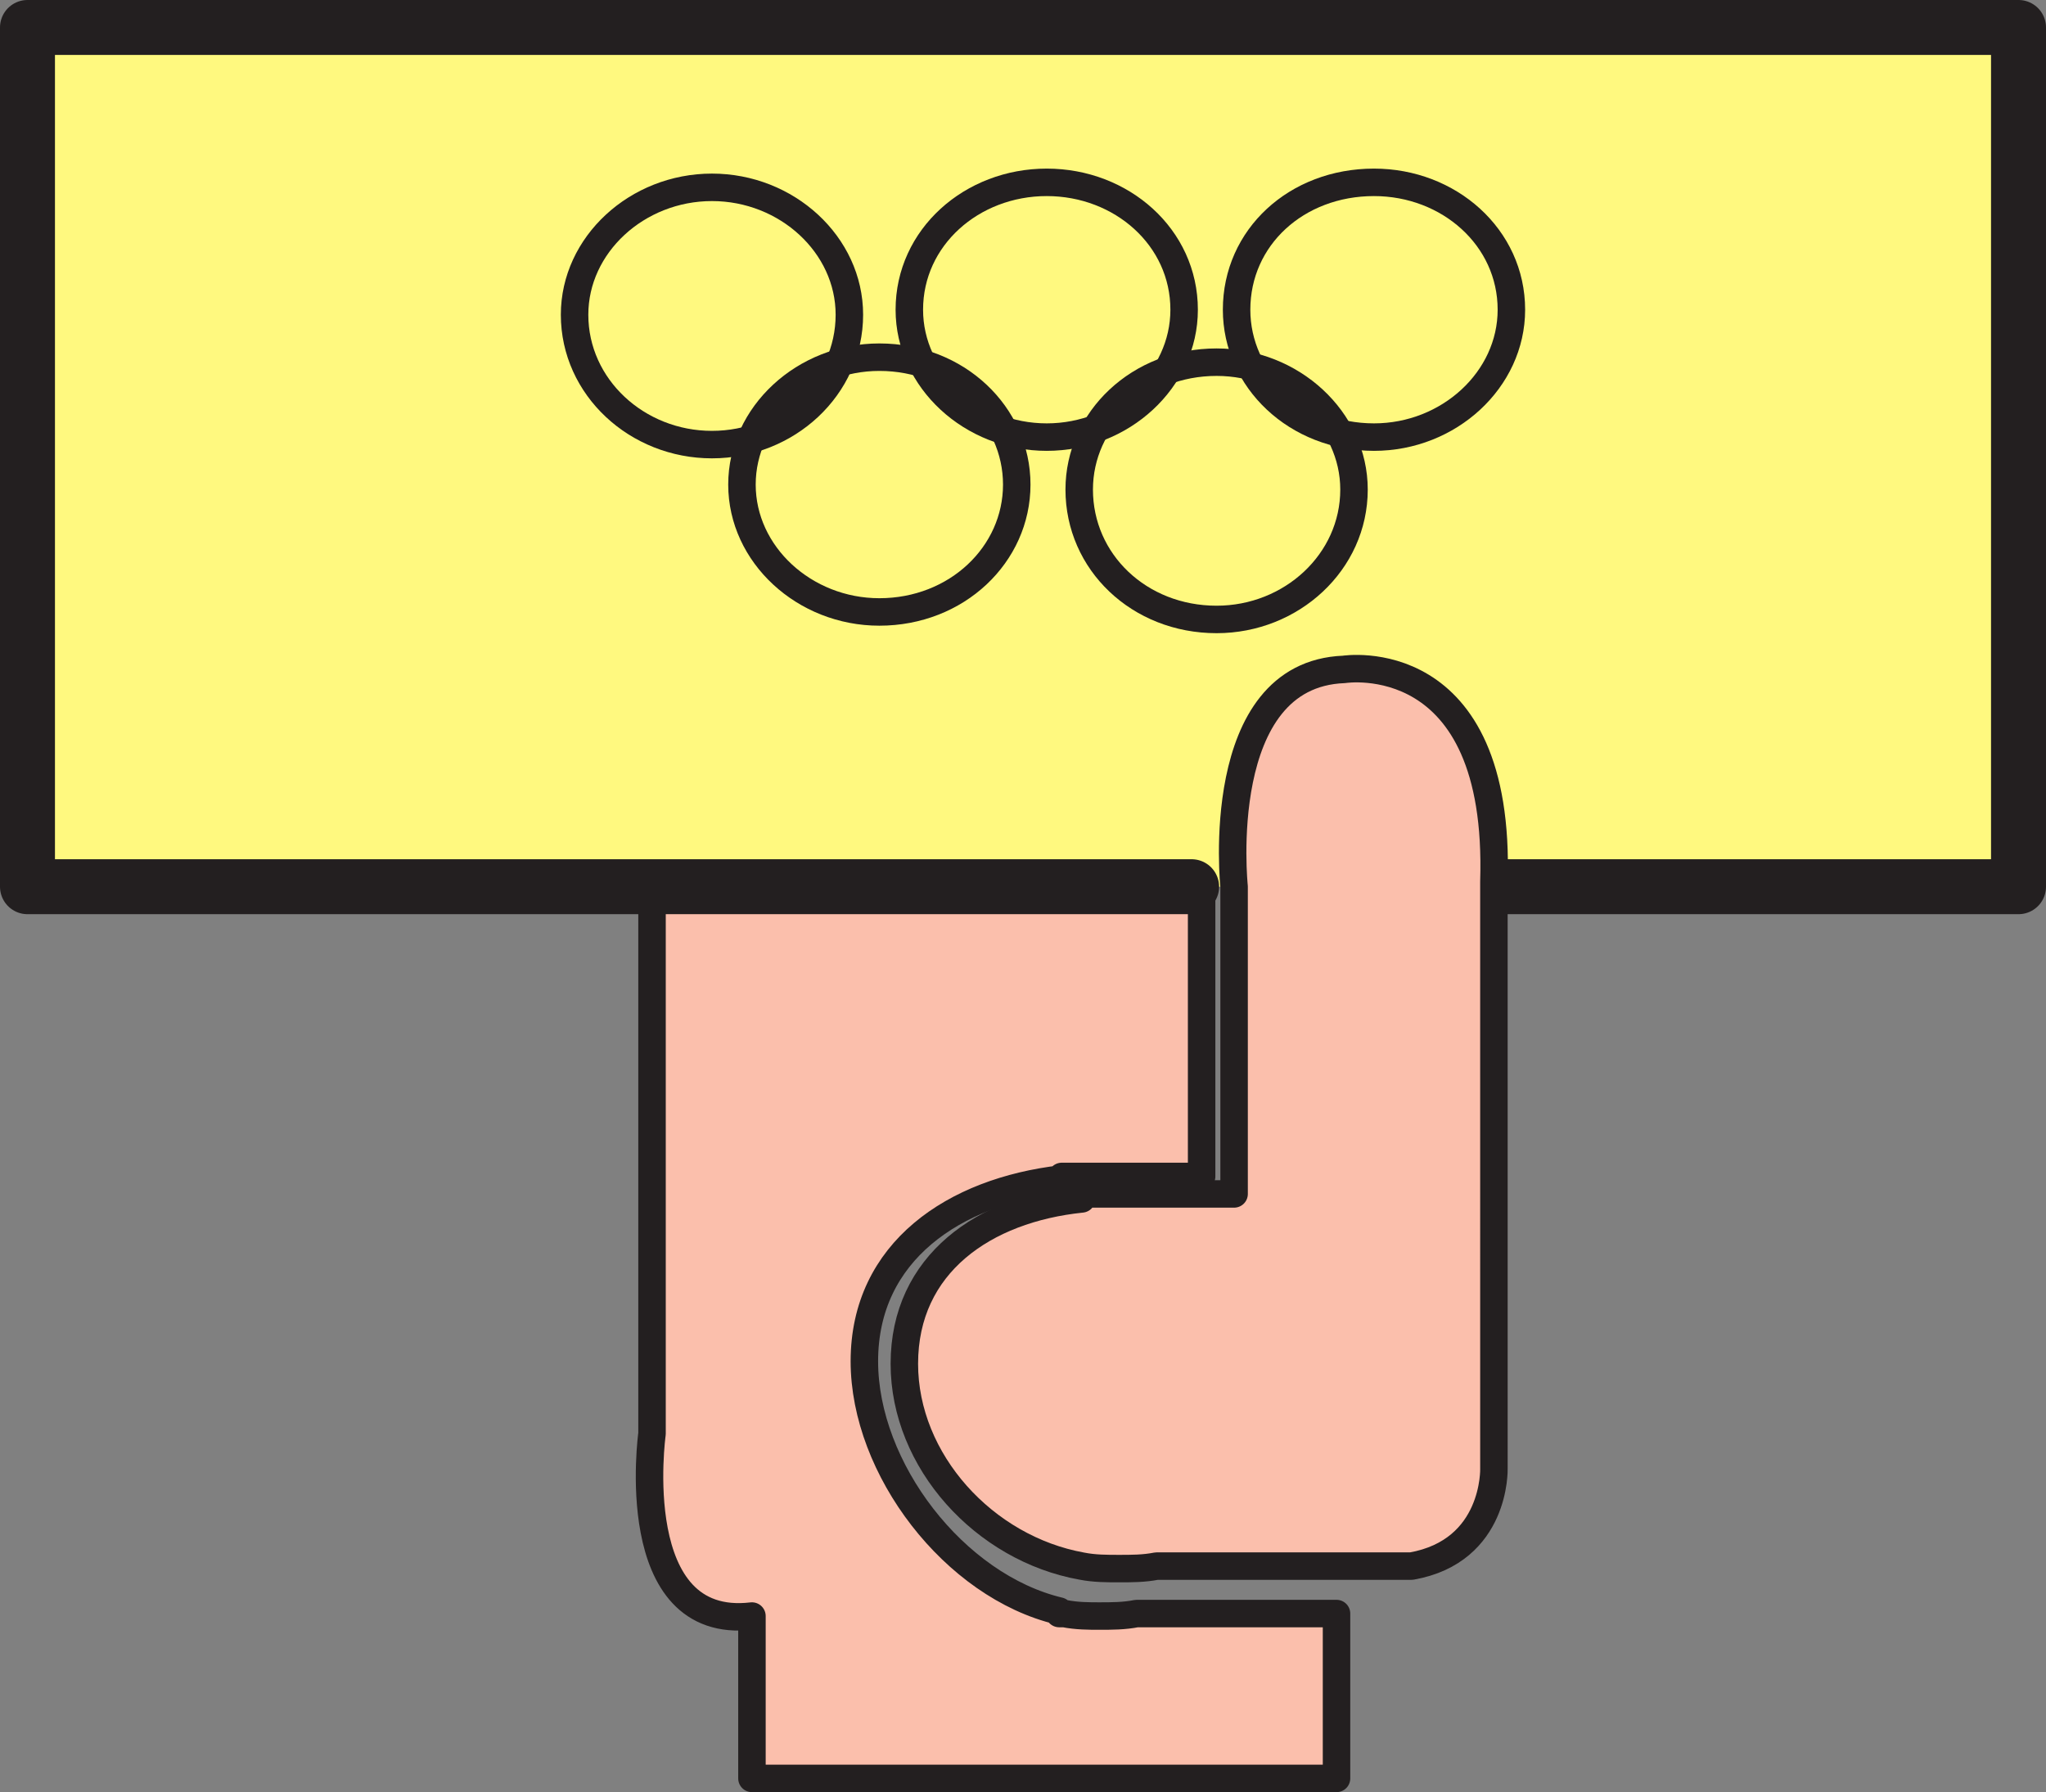
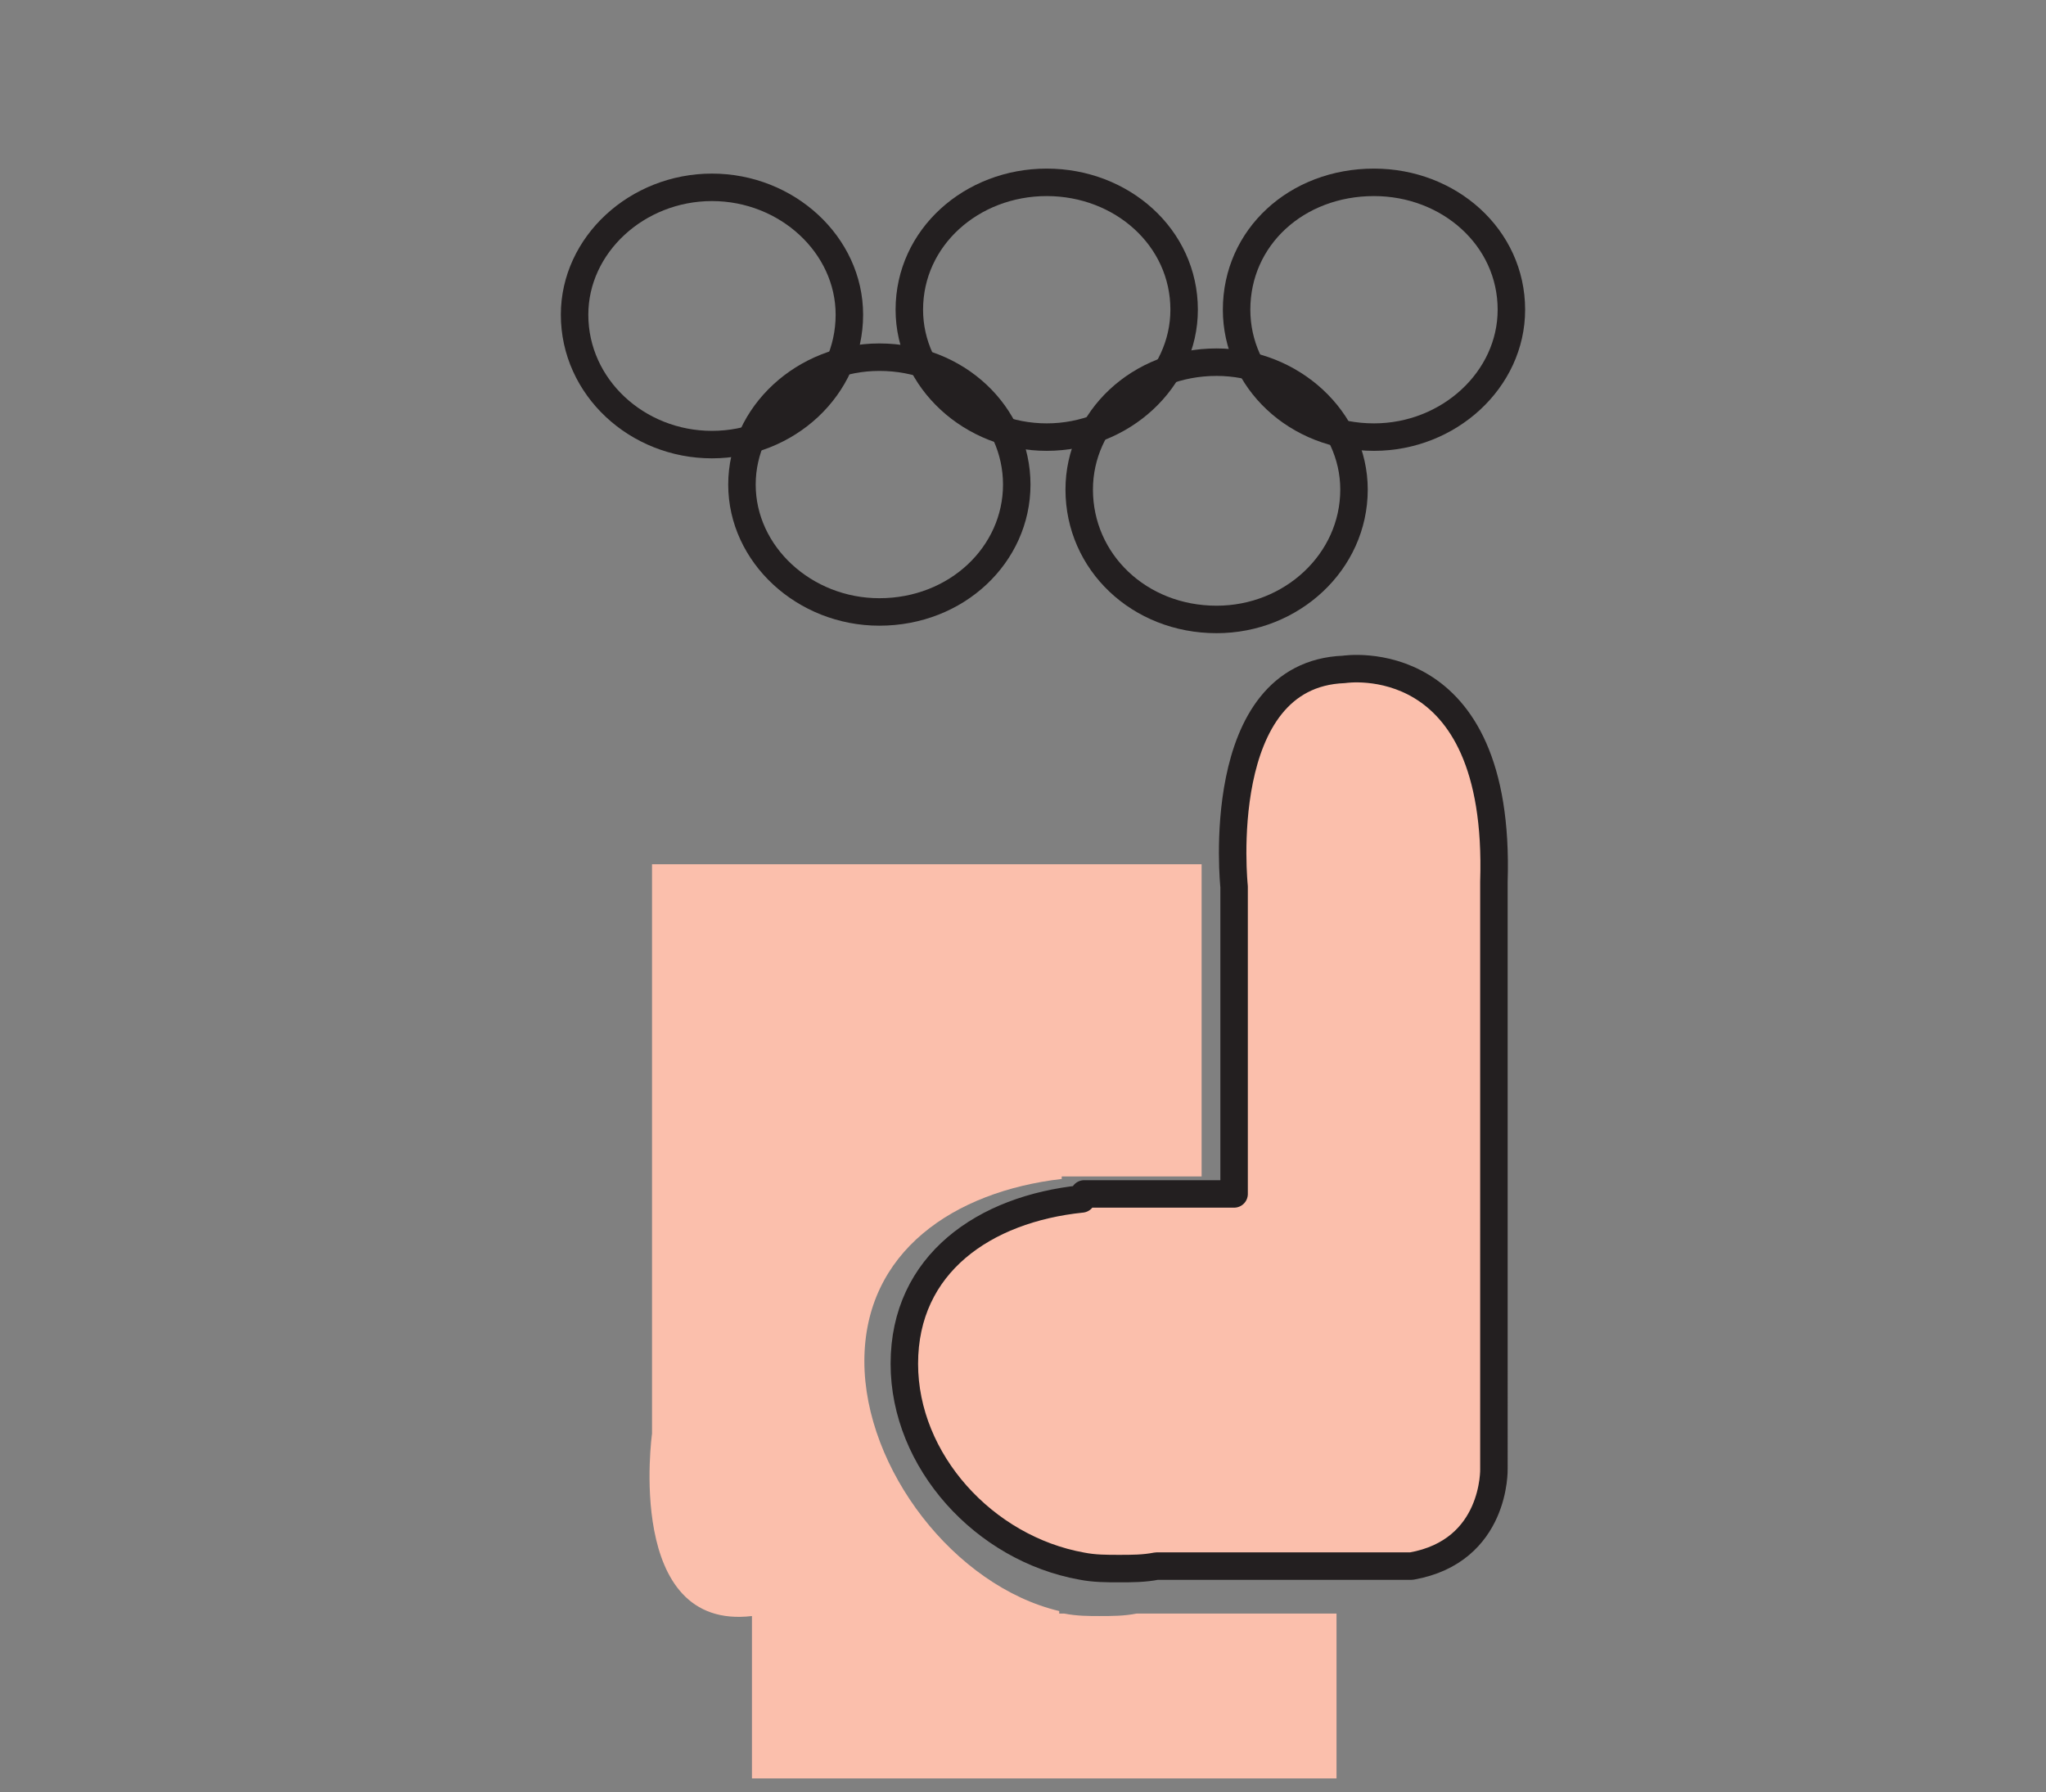
<svg xmlns="http://www.w3.org/2000/svg" width="614.25" height="538.125">
  <rect width="100%" height="100%" fill="#808080" stroke="none" />
  <path fill="#fbbfac" fill-rule="evenodd" d="M341.25 484.5c-3.75.75-7.5.75-11.25.75-3 0-6.75 0-10.5-.75H318v-.75c-31.5-7.5-58.5-42.75-58.5-75 0-33 27-51 59.25-54.75v-.75h42V259.5h-165v171s-8.25 59.25 30 54.75V534h175.5v-49.5h-60" />
-   <path fill="none" stroke="#231f20" stroke-linecap="round" stroke-linejoin="round" stroke-miterlimit="10" stroke-width="8.25" d="M341.25 484.5c-3.75.75-7.5.75-11.25.75-3 0-6.75 0-10.5-.75H318v-.75c-31.5-7.5-58.5-42.75-58.5-75 0-33 27-51 59.25-54.75v-.75h42V259.5h-165v171s-8.25 59.25 30 54.75V534h175.5v-49.5zm0 0" />
-   <path fill="#fff97f" fill-rule="evenodd" stroke="#231f20" stroke-linecap="round" stroke-linejoin="round" stroke-miterlimit="10" stroke-width="16.5" d="M438.75 266.25H606v-258H8.25v258h349.5" />
  <path fill="none" stroke="#231f20" stroke-linecap="round" stroke-linejoin="round" stroke-miterlimit="10" stroke-width="8.25" d="M213.75 133.5c22.5 0 41.25-17.25 41.25-39 0-21-18.75-38.25-41.25-38.25S172.5 73.5 172.5 94.5c0 21.75 18.75 39 41.25 39zm0 0" />
  <path fill="none" stroke="#231f20" stroke-linecap="round" stroke-linejoin="round" stroke-miterlimit="10" stroke-width="8.25" d="M264 183.75c23.25 0 41.25-17.25 41.25-38.25s-18-38.25-41.25-38.25c-22.5 0-41.25 17.25-41.25 38.25s18.75 38.25 41.25 38.25zm0 0" />
  <path fill="none" stroke="#231f20" stroke-linecap="round" stroke-linejoin="round" stroke-miterlimit="10" stroke-width="8.25" d="M314.25 131.25c22.5 0 41.25-17.25 41.25-38.25 0-21.75-18.75-38.25-41.25-38.25S273 71.25 273 93c0 21 18.75 38.25 41.25 38.25zm0 0" />
  <path fill="none" stroke="#231f20" stroke-linecap="round" stroke-linejoin="round" stroke-miterlimit="10" stroke-width="8.25" d="M365.25 186c22.5 0 41.25-17.25 41.25-39 0-21-18.75-38.25-41.25-38.25C342 108.75 324 126 324 147c0 21.75 18 39 41.25 39zm0 0" />
  <path fill="none" stroke="#231f20" stroke-linecap="round" stroke-linejoin="round" stroke-miterlimit="10" stroke-width="8.25" d="M412.5 131.25c22.5 0 41.25-17.25 41.25-38.25 0-21.75-18.75-38.25-41.25-38.25-23.25 0-41.25 16.5-41.25 38.25 0 21 18 38.25 41.25 38.25zm0 0" />
  <path fill="#fbbfac" fill-rule="evenodd" d="M448.5 264.75c2.25-71.25-45-63.75-45-63.75-39.75 1.5-33 65.25-33 65.25v92.25h-45l-.75 1.5c-29.25 3-53.25 19.5-53.25 49.5 0 29.25 24 55.5 53.25 60.75 3.75.75 7.5.75 11.25.75s7.5 0 11.25-.75h76.5c25.5-4.5 24.75-29.25 24.75-29.25V264.75" />
  <path fill="none" stroke="#231f20" stroke-linecap="round" stroke-linejoin="round" stroke-miterlimit="10" stroke-width="8.25" d="M448.5 264.75c2.25-71.25-45-63.75-45-63.75-39.75 1.5-33 65.25-33 65.25v92.25h-45l-.75 1.5c-29.25 3-53.25 19.5-53.25 49.5 0 29.25 24 55.5 53.25 60.75 3.75.75 7.5.75 11.25.75s7.5 0 11.25-.75h76.5c25.5-4.5 24.75-29.25 24.75-29.25Zm0 0" />
</svg>